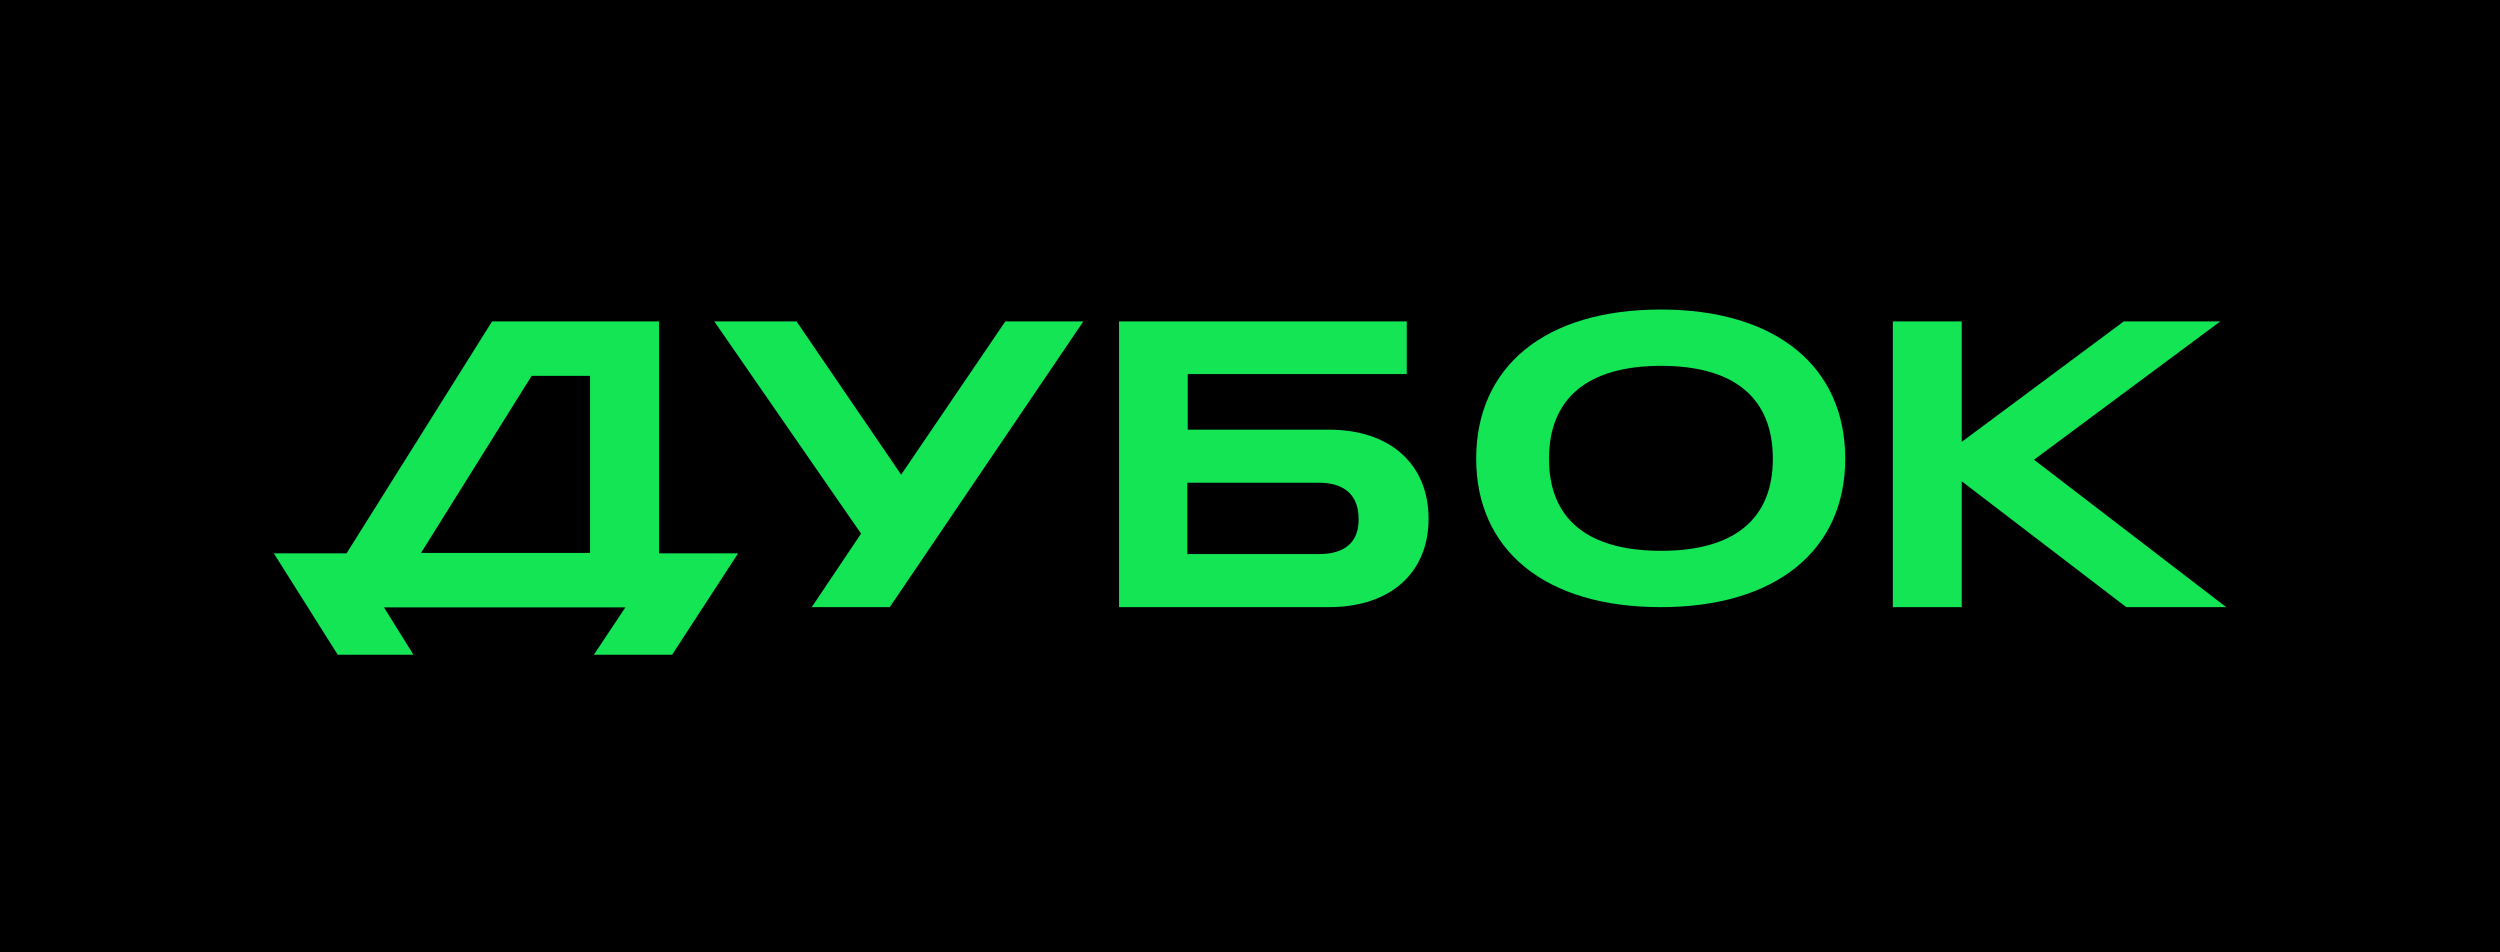
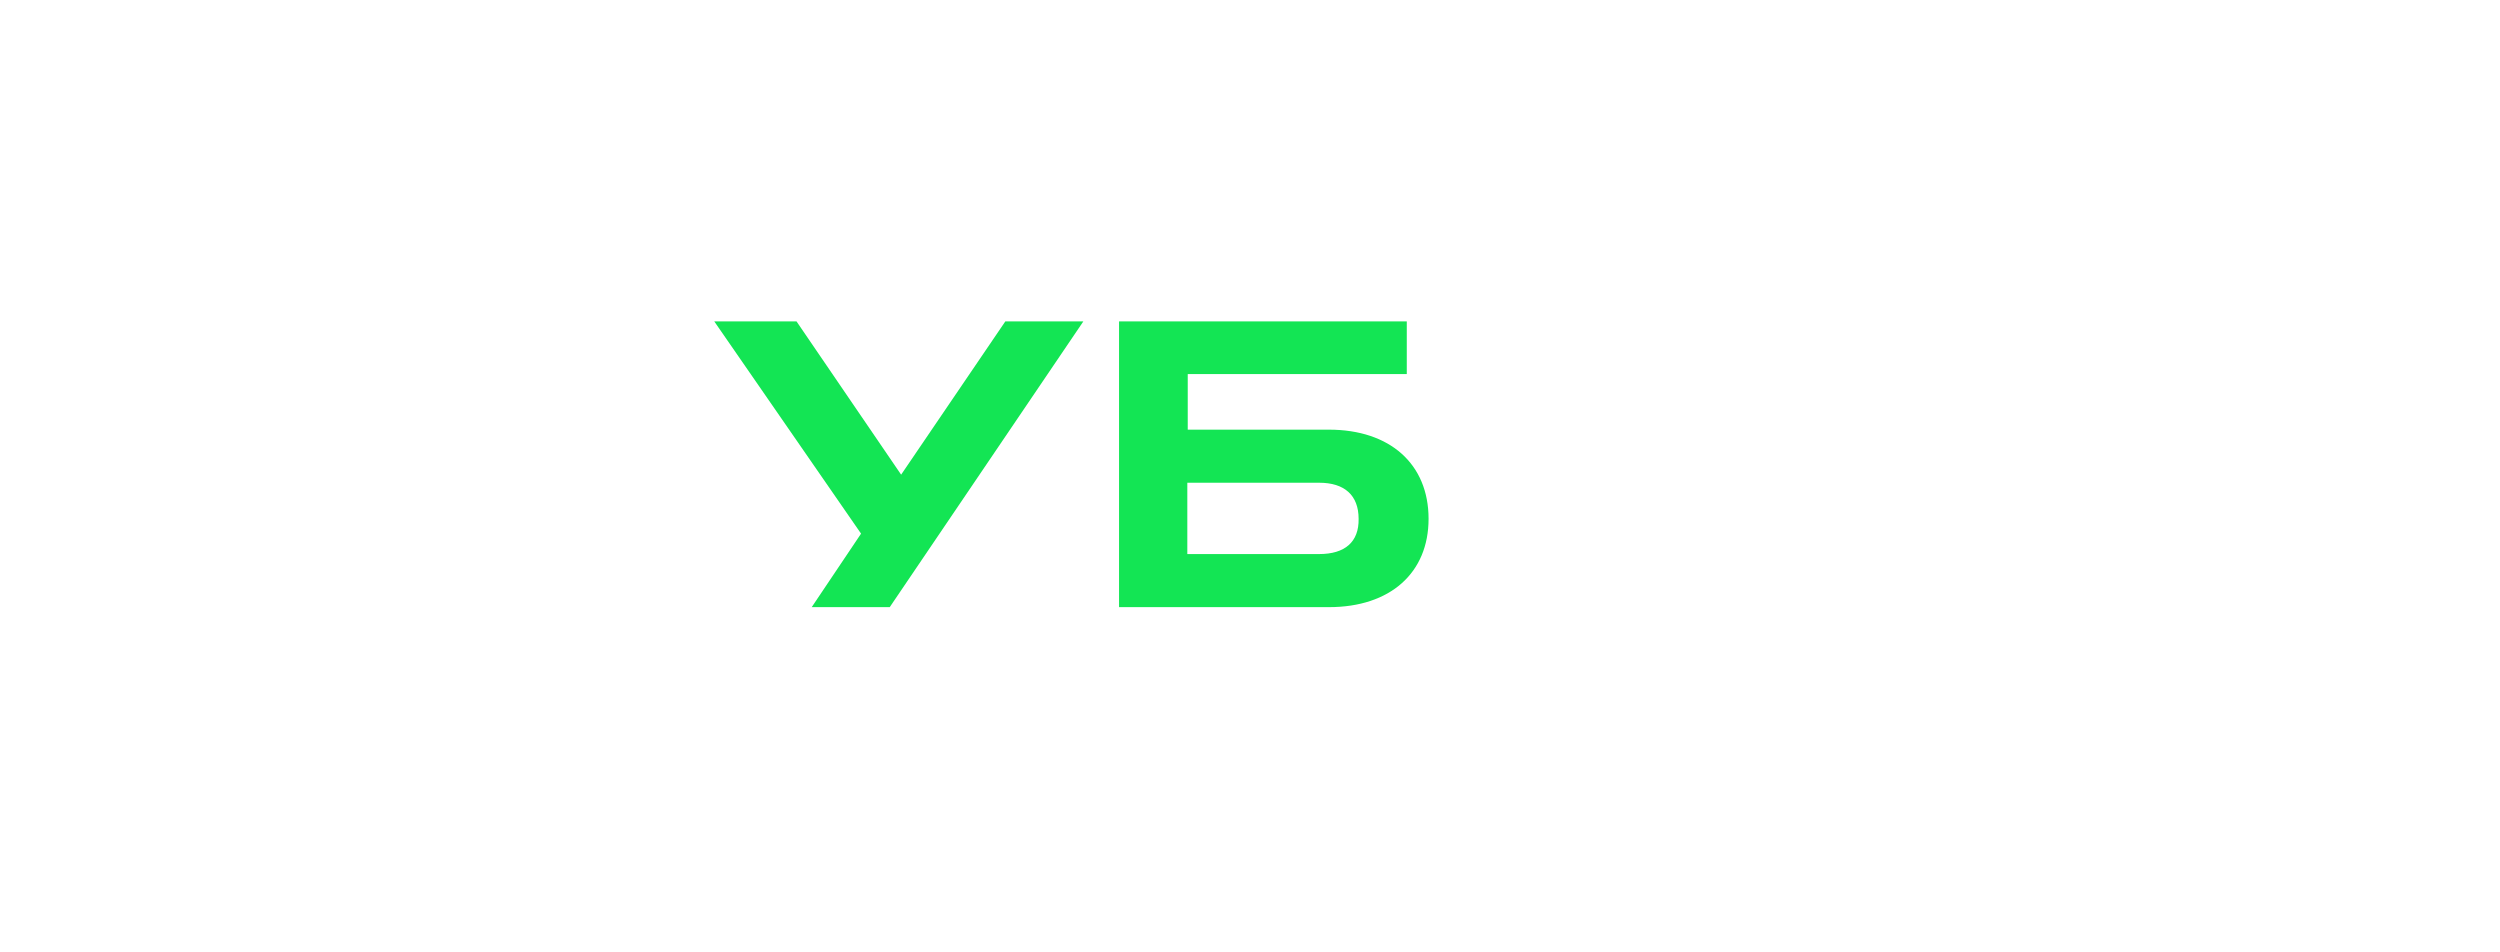
<svg xmlns="http://www.w3.org/2000/svg" width="210" height="80" viewBox="0 0 210 80" fill="none">
-   <rect width="210" height="80" fill="black" />
  <path d="M75.695 39.872L66.909 27H60L72.329 44.826L68.184 51H74.738L91 27H84.446L75.695 39.872Z" fill="#13E554" />
  <path d="M111.627 36.091H99.77V31.424H118.17V27H94V51H111.627C116.798 51 120 48.109 120 43.581C120 38.983 116.763 36.091 111.627 36.091ZM110.817 46.541H99.735V40.55H110.817C112.928 40.55 114.124 41.595 114.124 43.581C114.16 45.531 112.963 46.541 110.817 46.541Z" fill="#13E554" />
-   <path d="M124 38.535C124 46.166 129.729 51 139.5 51C149.201 51 155 46.2 155 38.535C155 30.834 149.236 26 139.5 26C129.764 26 124 30.8 124 38.535ZM130.116 38.535C130.116 33.528 133.279 30.731 139.535 30.731C145.791 30.731 148.919 33.528 148.919 38.535C148.919 43.507 145.791 46.269 139.535 46.269C133.244 46.269 130.116 43.507 130.116 38.535Z" fill="#13E554" />
-   <path d="M187 51L170.857 38.616L186.5 27H178.393L164.786 37.116V27H159V51H164.786V40.43L178.607 51H187Z" fill="#13E554" />
-   <path d="M55.323 27H41.334L29.111 46.481H23L28.37 55H34.728L32.255 51.02H52.533L49.883 55H56.454L62 46.481H55.359V27H55.323ZM35.364 46.446L44.655 31.574H49.565V46.446H35.364Z" fill="#13E554" />
</svg>